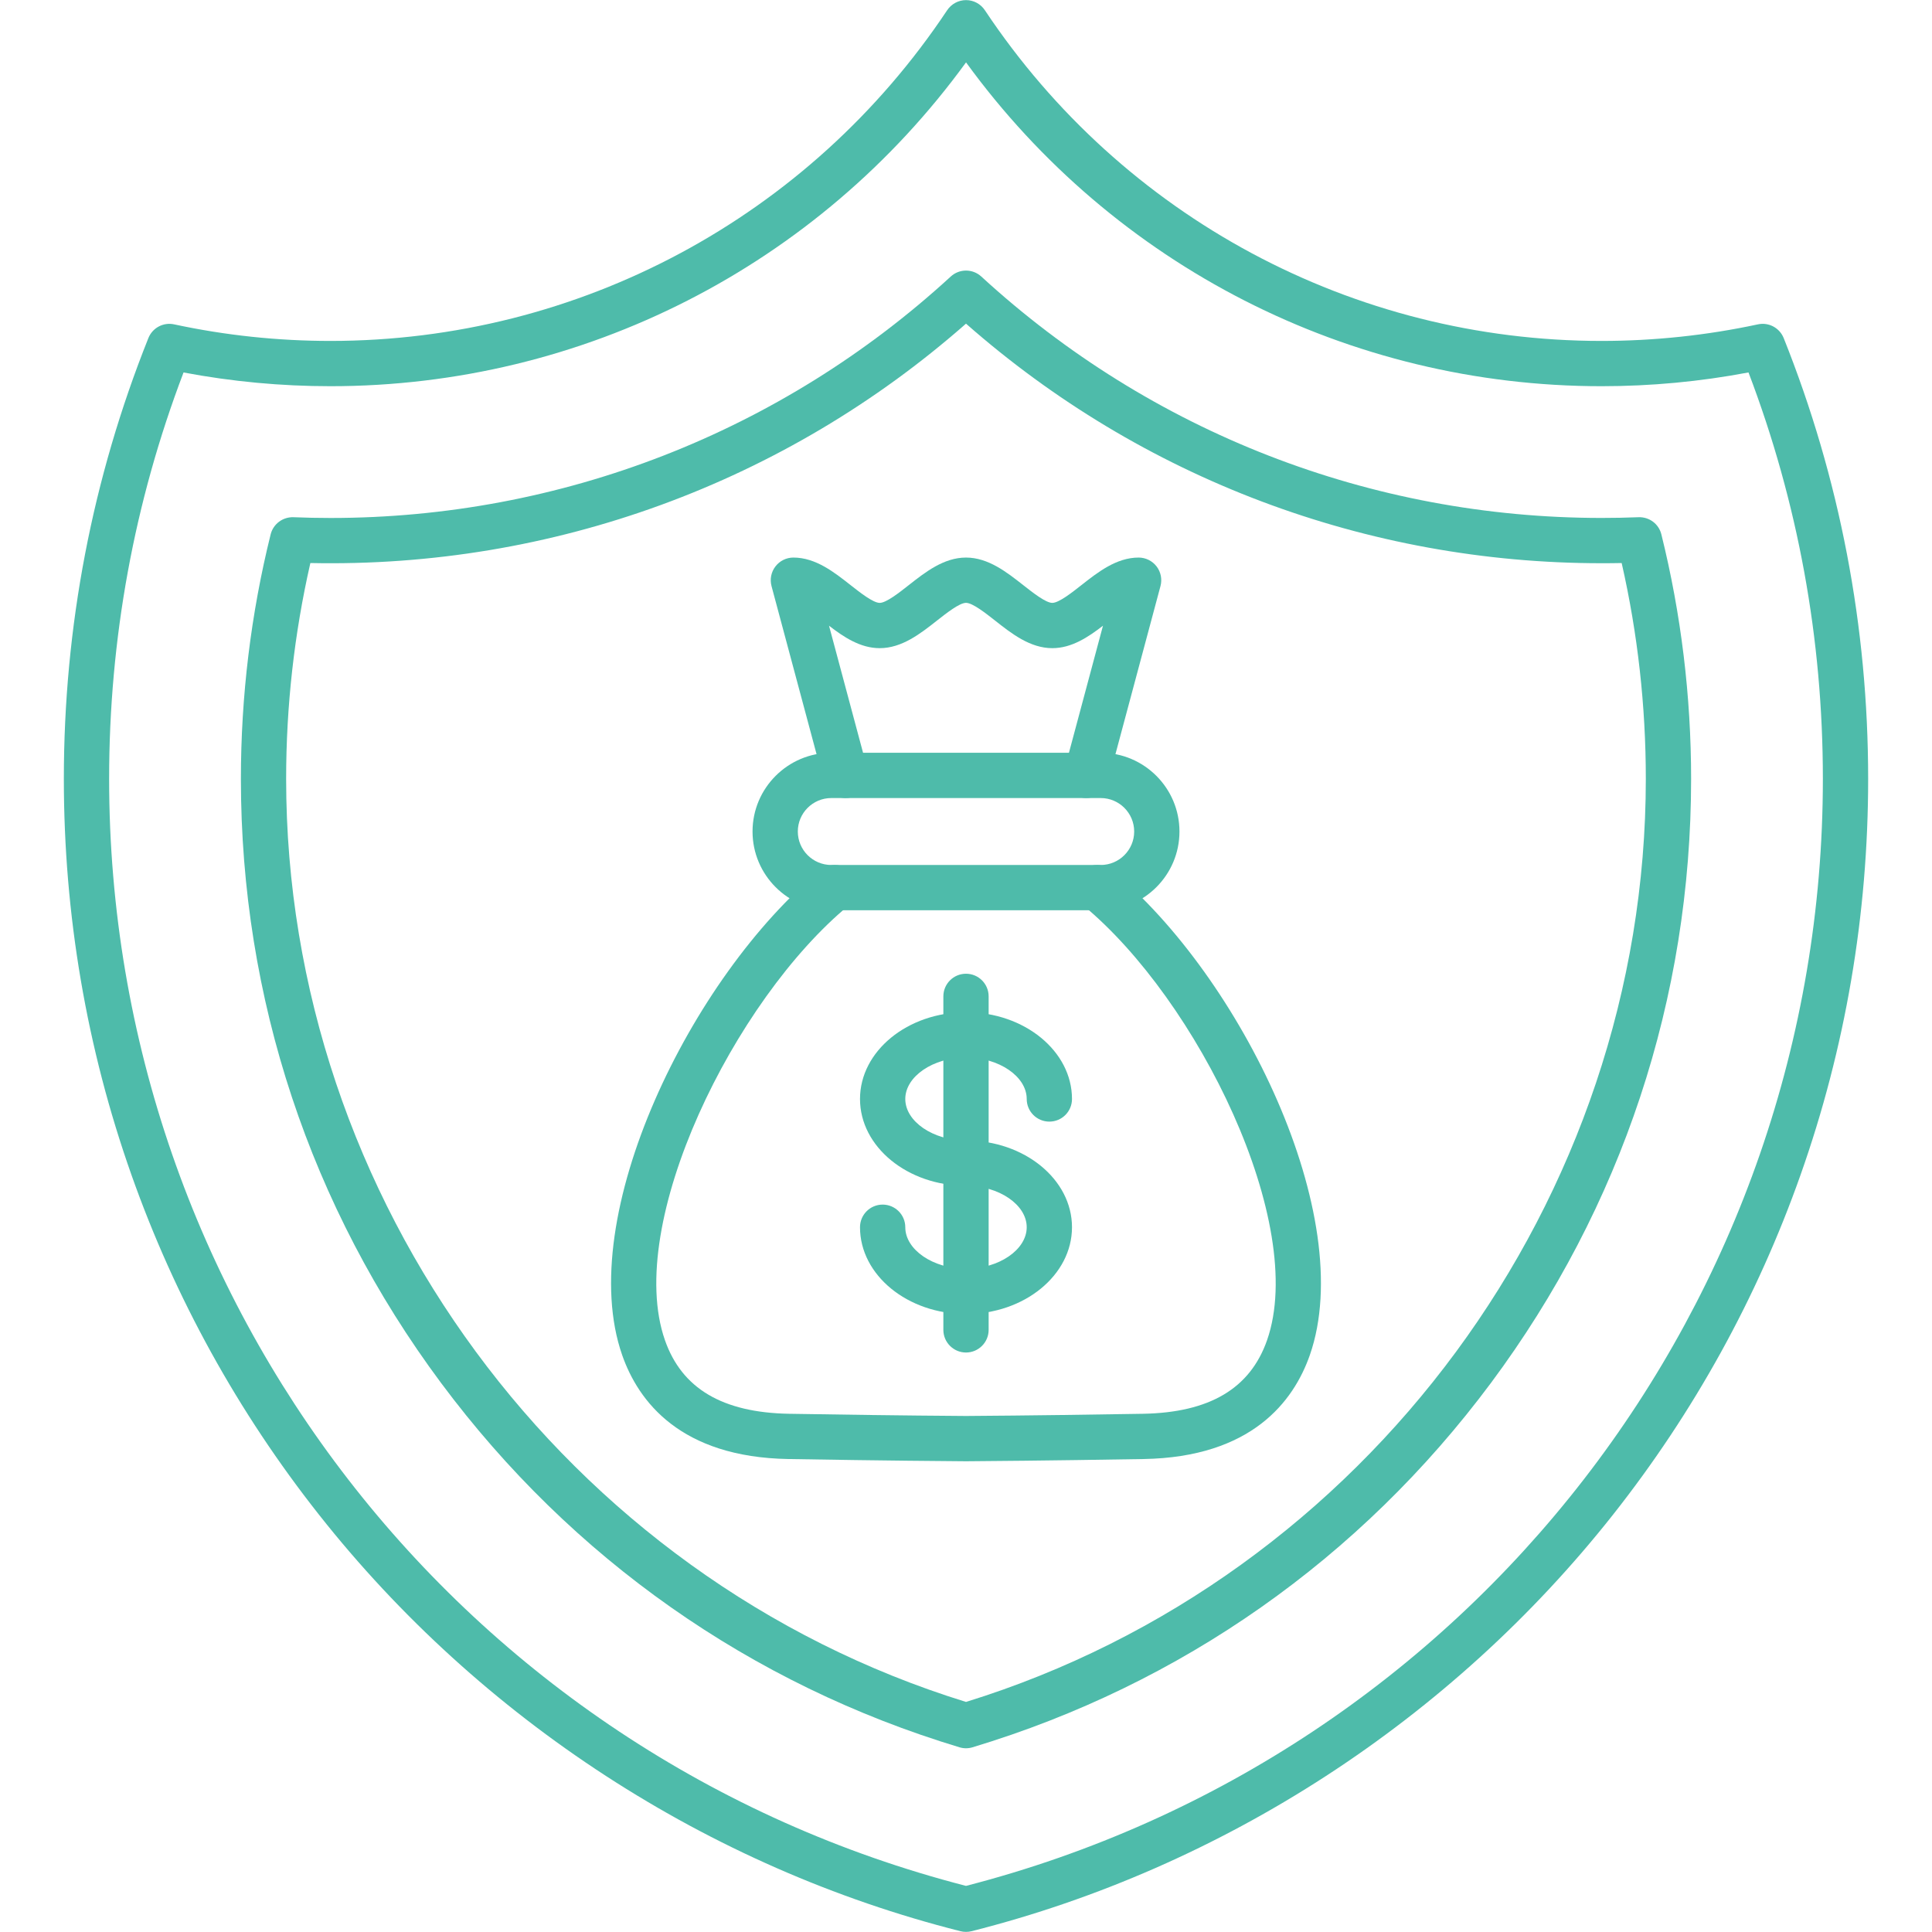
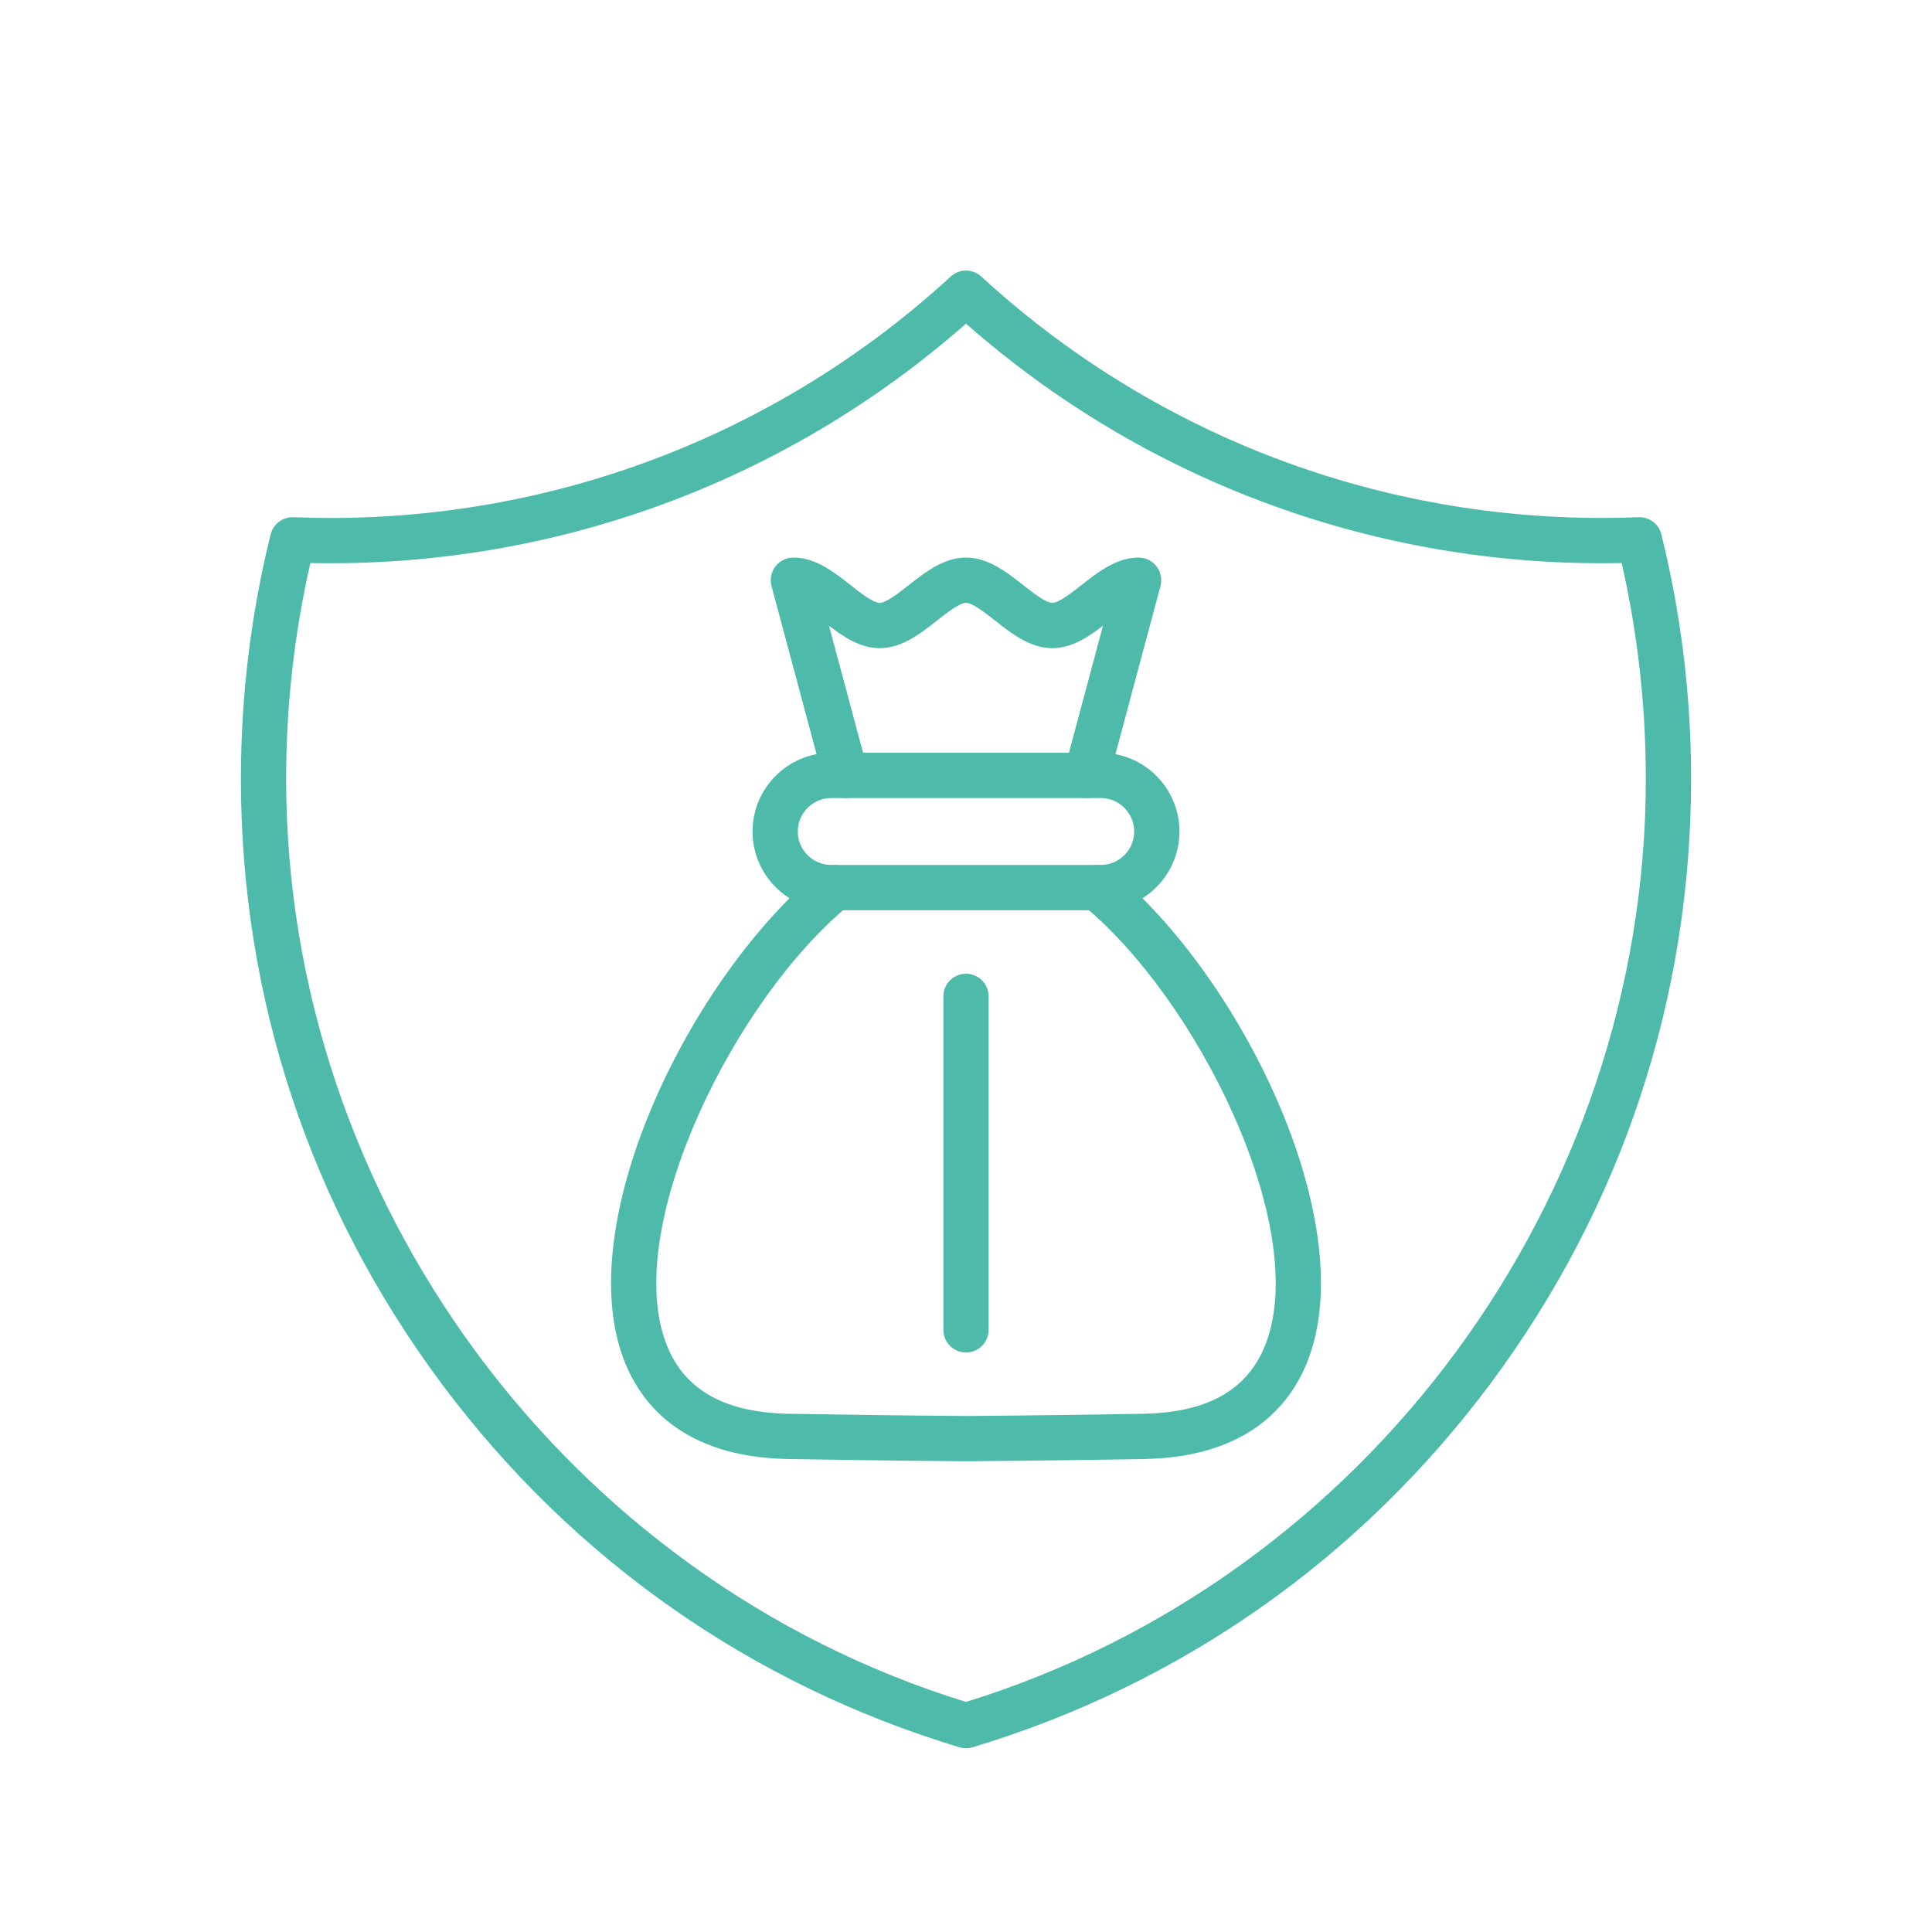
<svg xmlns="http://www.w3.org/2000/svg" fill-rule="evenodd" clip-rule="evenodd" viewBox="0 0 512 512" id="Insured">
-   <path d="M256 511.97c-0.49,0 -0.99,-0.06 -1.47,-0.18 -66.74,-16.86 -127.12,-56.06 -170.01,-110.4 -21.46,-27.19 -38.17,-57.47 -49.67,-89.99 -11.9,-33.65 -17.93,-68.97 -17.93,-104.99 0,-40.33 7.54,-79.63 22.4,-116.81 1.08,-2.71 3.96,-4.26 6.83,-3.64 13.57,2.92 27.5,4.39 41.41,4.39 65.83,0 126.93,-32.76 163.45,-87.64 1.12,-1.67 2.99,-2.68 5,-2.68l0 0c2.01,0 3.88,1.01 4.99,2.68 36.52,54.88 97.62,87.64 163.44,87.64 13.92,0 27.86,-1.48 41.42,-4.39 2.87,-0.62 5.75,0.92 6.84,3.64 14.85,37.16 22.38,76.47 22.38,116.81 0,36.02 -6.03,71.34 -17.93,104.99 -11.5,32.53 -28.21,62.8 -49.67,89.99 -42.9,54.34 -103.27,93.54 -170.01,110.4 -0.48,0.12 -0.98,0.18 -1.47,0.18zm-207.36 -413.26c-13.08,34.37 -19.72,70.58 -19.72,107.7 0,138.46 93.3,258.88 227.08,293.37 133.77,-34.49 227.08,-154.91 227.08,-293.37 0,-37.13 -6.63,-73.34 -19.71,-107.71 -12.81,2.43 -25.88,3.65 -38.93,3.65 -66.93,0 -129.25,-31.92 -168.43,-85.82 -39.19,53.9 -101.52,85.82 -168.45,85.82 -13.04,0 -26.11,-1.22 -38.92,-3.64z" fill="#4ebbaa" class="color000000 svgShape" />
  <path d="M256 463.31c-0.58,0 -1.17,-0.09 -1.73,-0.26 -55.28,-16.66 -102.79,-50.05 -137.39,-96.56 -34.7,-46.65 -53.04,-102 -53.04,-160.08 0,-21.91 2.65,-43.71 7.88,-64.79 0.69,-2.77 3.24,-4.66 6.07,-4.55 3.22,0.13 6.51,0.2 9.77,0.2 61.08,0 119.46,-22.73 164.39,-63.98 2.29,-2.11 5.82,-2.11 8.11,0 44.92,41.25 103.3,63.97 164.38,63.97 3.26,0 6.55,-0.06 9.78,-0.19 2.86,-0.11 5.38,1.78 6.06,4.55 5.23,21.08 7.88,42.88 7.88,64.79 0,58.08 -18.34,113.43 -53.04,160.08 -34.6,46.51 -82.11,79.9 -137.39,96.56 -0.56,0.17 -1.15,0.26 -1.73,0.26zm-173.75 -314.1c-4.26,18.67 -6.42,37.89 -6.42,57.2 0,111.46 73.99,211.79 180.17,244.62 106.17,-32.84 180.16,-133.16 180.16,-244.62 0,-19.31 -2.15,-38.53 -6.4,-57.2 -1.78,0.04 -3.55,0.05 -5.32,0.05 -62.27,0 -121.86,-22.5 -168.44,-63.49 -47.9,42.15 -109.61,64.78 -173.75,63.44z" fill="#4ebbaa" class="color000000 svgShape" />
-   <path d="M256 348.23c-15.49,0 -28.09,-10.32 -28.09,-23 0,-3.31 2.68,-6 6,-6 3.31,0 6,2.69 6,6 0,5.96 7.37,11 16.09,11 8.72,0 16.09,-5.04 16.09,-11 0,-5.96 -7.36,-10.99 -16.09,-10.99 -15.49,0 -28.09,-10.32 -28.09,-23 0,-12.67 12.6,-22.99 28.09,-22.99 15.49,0 28.09,10.32 28.09,22.99 0,3.32 -2.68,6 -6,6 -3.31,0 -6,-2.68 -6,-6 0,-5.96 -7.36,-10.99 -16.09,-10.99 -8.72,0 -16.09,5.03 -16.09,10.99 0,5.97 7.37,11 16.09,11 15.49,0 28.09,10.31 28.09,22.99 0,12.68 -12.6,23 -28.09,23z" fill="#4ebbaa" class="color000000 svgShape" />
  <path d="M256 358.43c-3.31,0 -6,-2.69 -6,-6l0 -88.38c0,-3.32 2.69,-6 6,-6 3.31,0 6,2.68 6,6l0 88.38c0,3.31 -2.69,6 -6,6z" fill="#4ebbaa" class="color000000 svgShape" />
  <path d="M256 387.25c0,0 0,0 0,0 0,0 0,0 0,0 -0.01,0 -0.04,0 -0.05,0 -20.94,-0.15 -41.27,-0.49 -47.01,-0.59 -28.63,-0.49 -39.76,-15.26 -44.06,-27.55 -12.8,-36.67 18.26,-100.28 52.51,-128.51 2.56,-2.11 6.34,-1.74 8.45,0.82 2.1,2.55 1.74,6.33 -0.82,8.44 -30.49,25.12 -59.58,84.44 -48.81,115.29 4.48,12.83 15.25,19.21 32.94,19.52 11.78,0.2 30.27,0.47 46.85,0.58 16.58,-0.11 35.07,-0.38 46.85,-0.58 17.69,-0.31 28.46,-6.69 32.94,-19.52 10.77,-30.85 -18.33,-90.17 -48.82,-115.29 -2.55,-2.11 -2.92,-5.89 -0.81,-8.44 2.11,-2.56 5.89,-2.93 8.45,-0.82 34.25,28.23 65.31,91.84 52.51,128.51 -4.3,12.29 -15.43,27.06 -44.06,27.55 -5.74,0.1 -26.07,0.44 -47.01,0.59 -0.01,0 -0.03,0.01 -0.05,0 0,0 0,0 0,0z" fill="#4ebbaa" class="color000000 svgShape" />
  <path d="M291.7 241.23l-71.39 0c-11.51,0 -20.88,-9.36 -20.88,-20.87 0,-11.51 9.37,-20.87 20.88,-20.87l71.39 0c11.51,0 20.87,9.36 20.87,20.87 0,11.51 -9.36,20.87 -20.87,20.87zm-71.39 -29.74c-4.9,0 -8.88,3.97 -8.88,8.87 0,4.89 3.98,8.87 8.88,8.87l71.39 0c4.89,0 8.87,-3.98 8.87,-8.87 0,-4.89 -3.98,-8.87 -8.87,-8.87l-71.39 0z" fill="#4ebbaa" class="color000000 svgShape" />
  <path d="M224.11 211.49c-2.65,0 -5.07,-1.77 -5.79,-4.45l-13.86 -51.72c-0.48,-1.81 -0.1,-3.73 1.04,-5.21 1.13,-1.48 2.89,-2.35 4.76,-2.35 0,0 0,0 0,0 5.89,0 10.81,3.88 15.14,7.29 2.53,1.99 6,4.72 7.73,4.72 1.73,0 5.19,-2.73 7.72,-4.72 4.34,-3.41 9.26,-7.29 15.15,-7.29 5.89,0 10.81,3.88 15.15,7.29 2.53,1.99 5.99,4.72 7.72,4.72 1.74,0 5.2,-2.73 7.73,-4.72 4.34,-3.41 9.26,-7.29 15.15,-7.29 1.86,0 3.62,0.87 4.76,2.35 1.13,1.48 1.51,3.4 1.03,5.21l-13.86 51.72c-0.86,3.2 -4.15,5.1 -7.35,4.24 -3.2,-0.85 -5.1,-4.14 -4.24,-7.34l10.21 -38.12c-3.91,3.02 -8.3,5.95 -13.42,5.95 -5.9,0 -10.81,-3.87 -15.15,-7.29 -2.53,-1.99 -5.99,-4.72 -7.73,-4.72 -1.73,0 -5.19,2.73 -7.72,4.72 -4.34,3.42 -9.26,7.29 -15.15,7.29 -5.13,0 -9.52,-2.93 -13.43,-5.95l10.21 38.12c0.86,3.2 -1.04,6.49 -4.24,7.34 -0.52,0.14 -1.04,0.21 -1.56,0.21z" fill="#4ebbaa" class="color000000 svgShape" />
</svg>